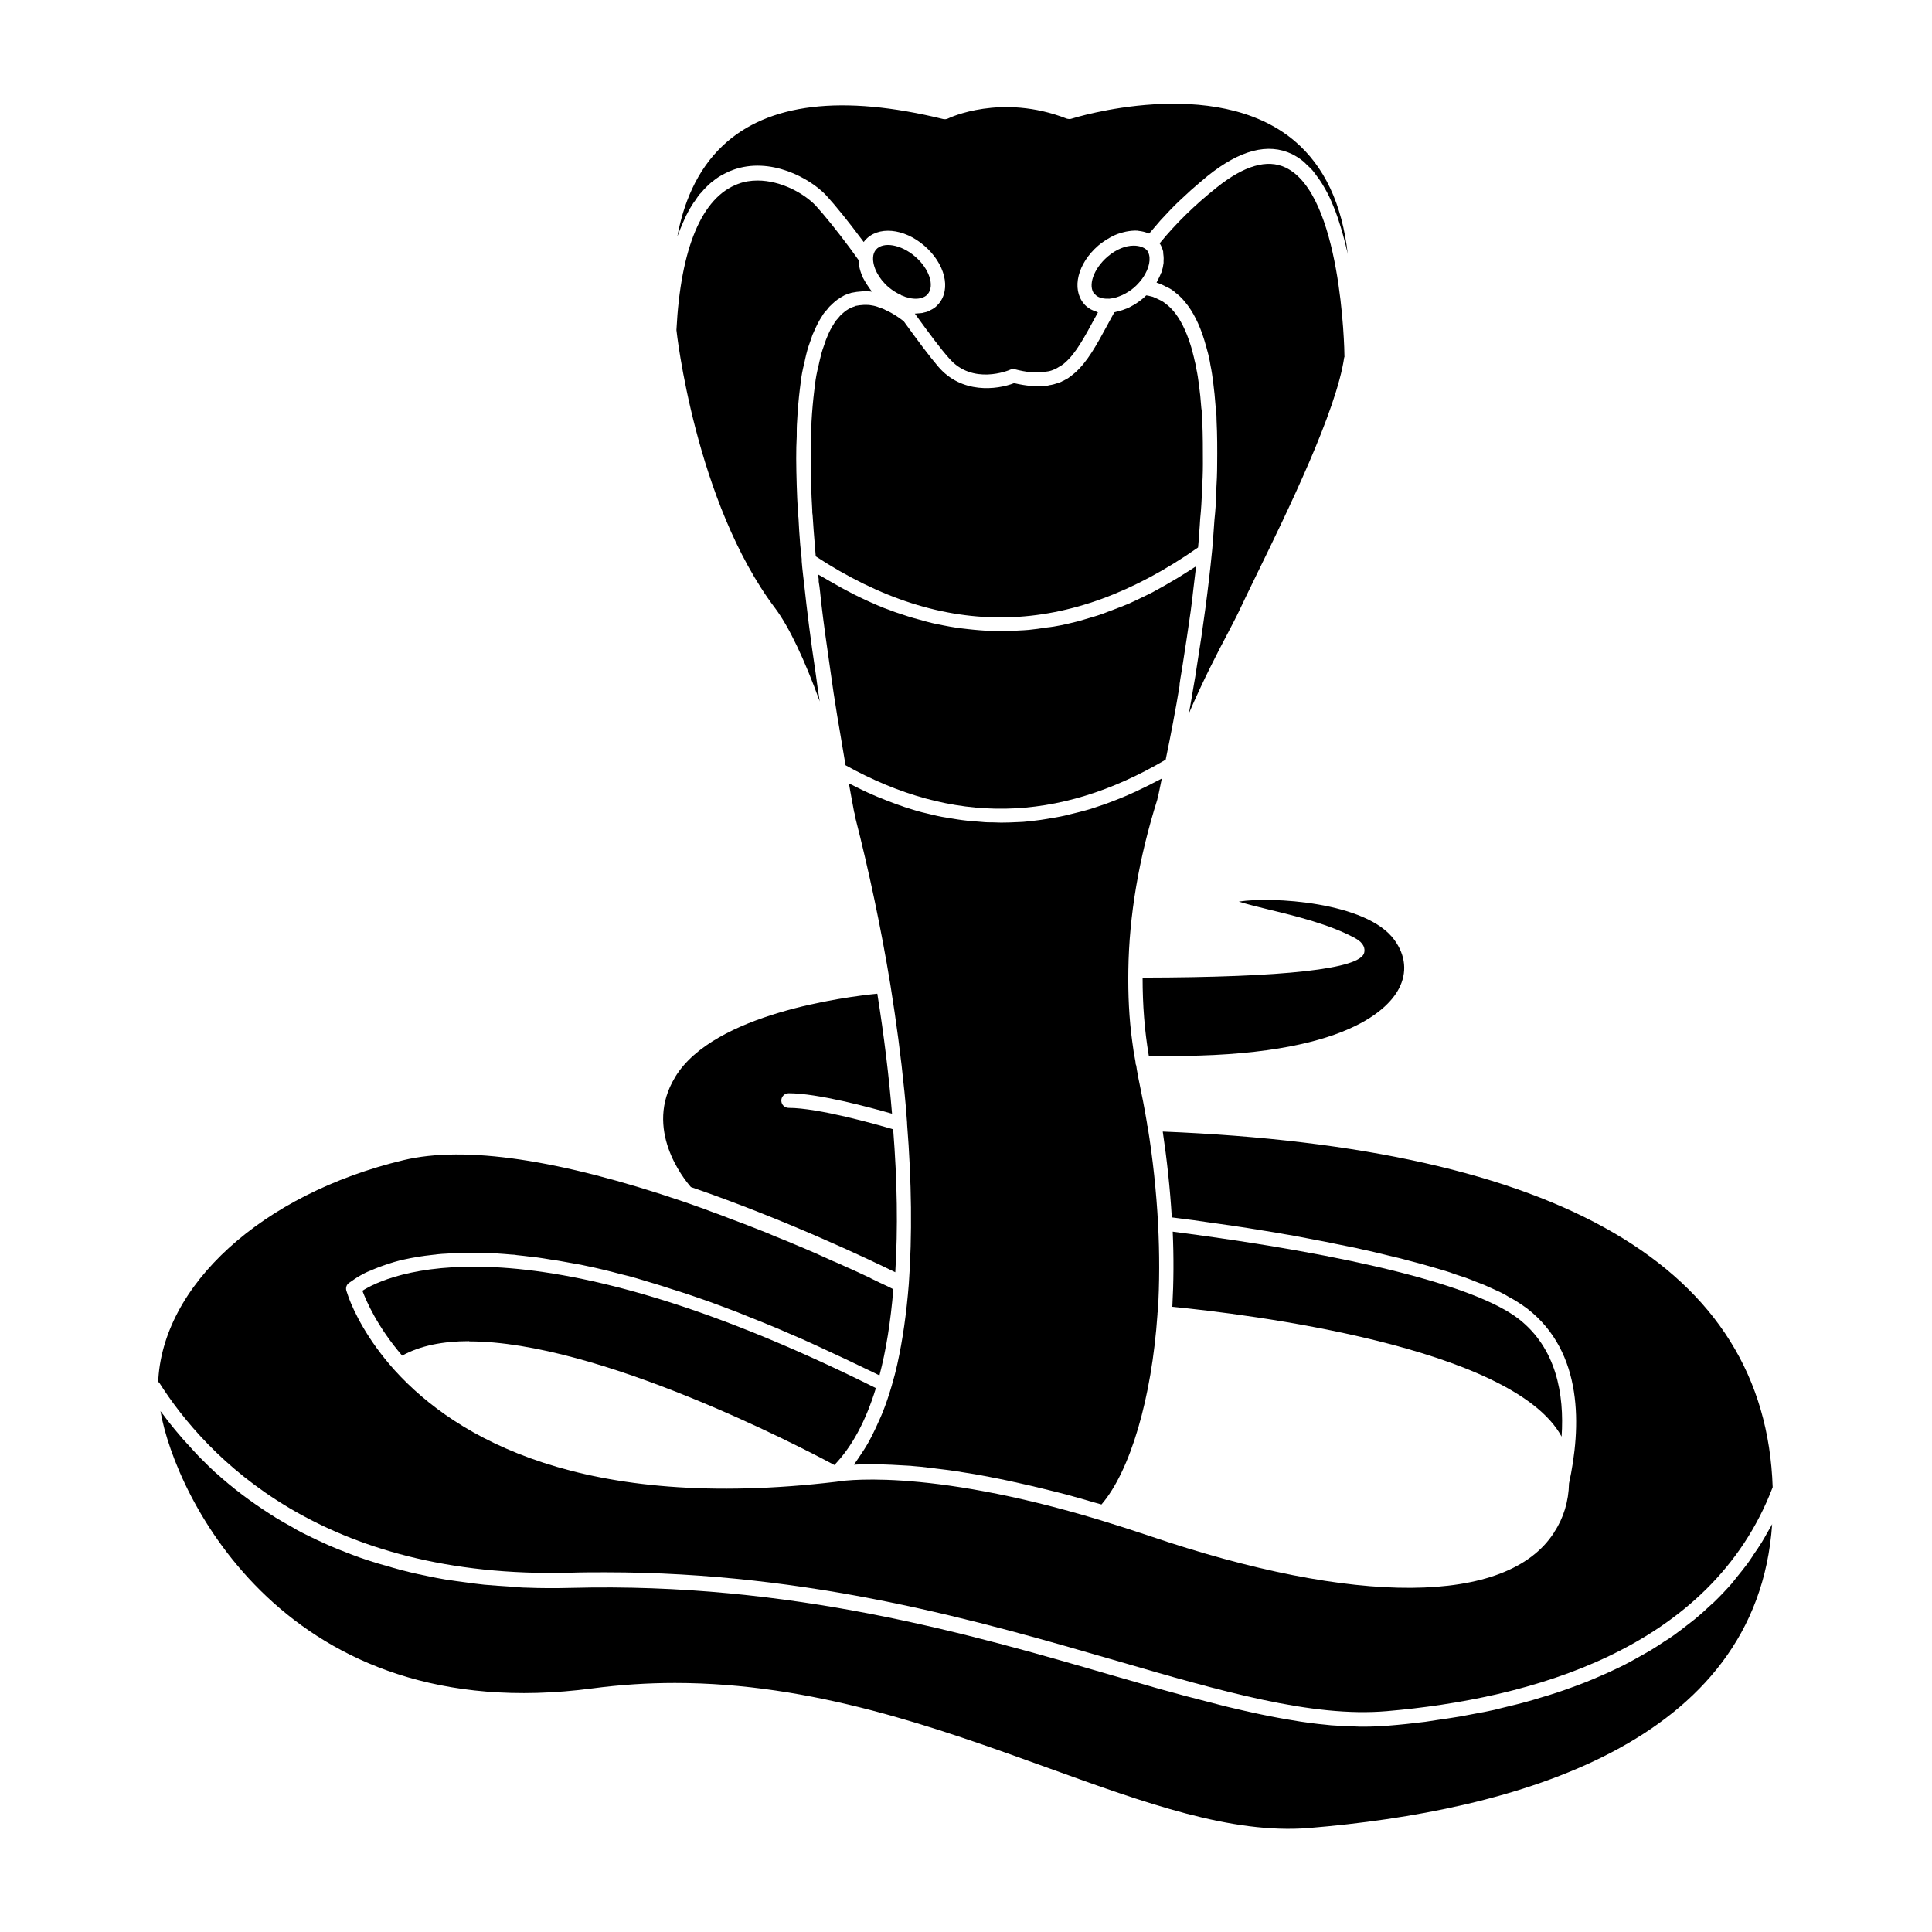
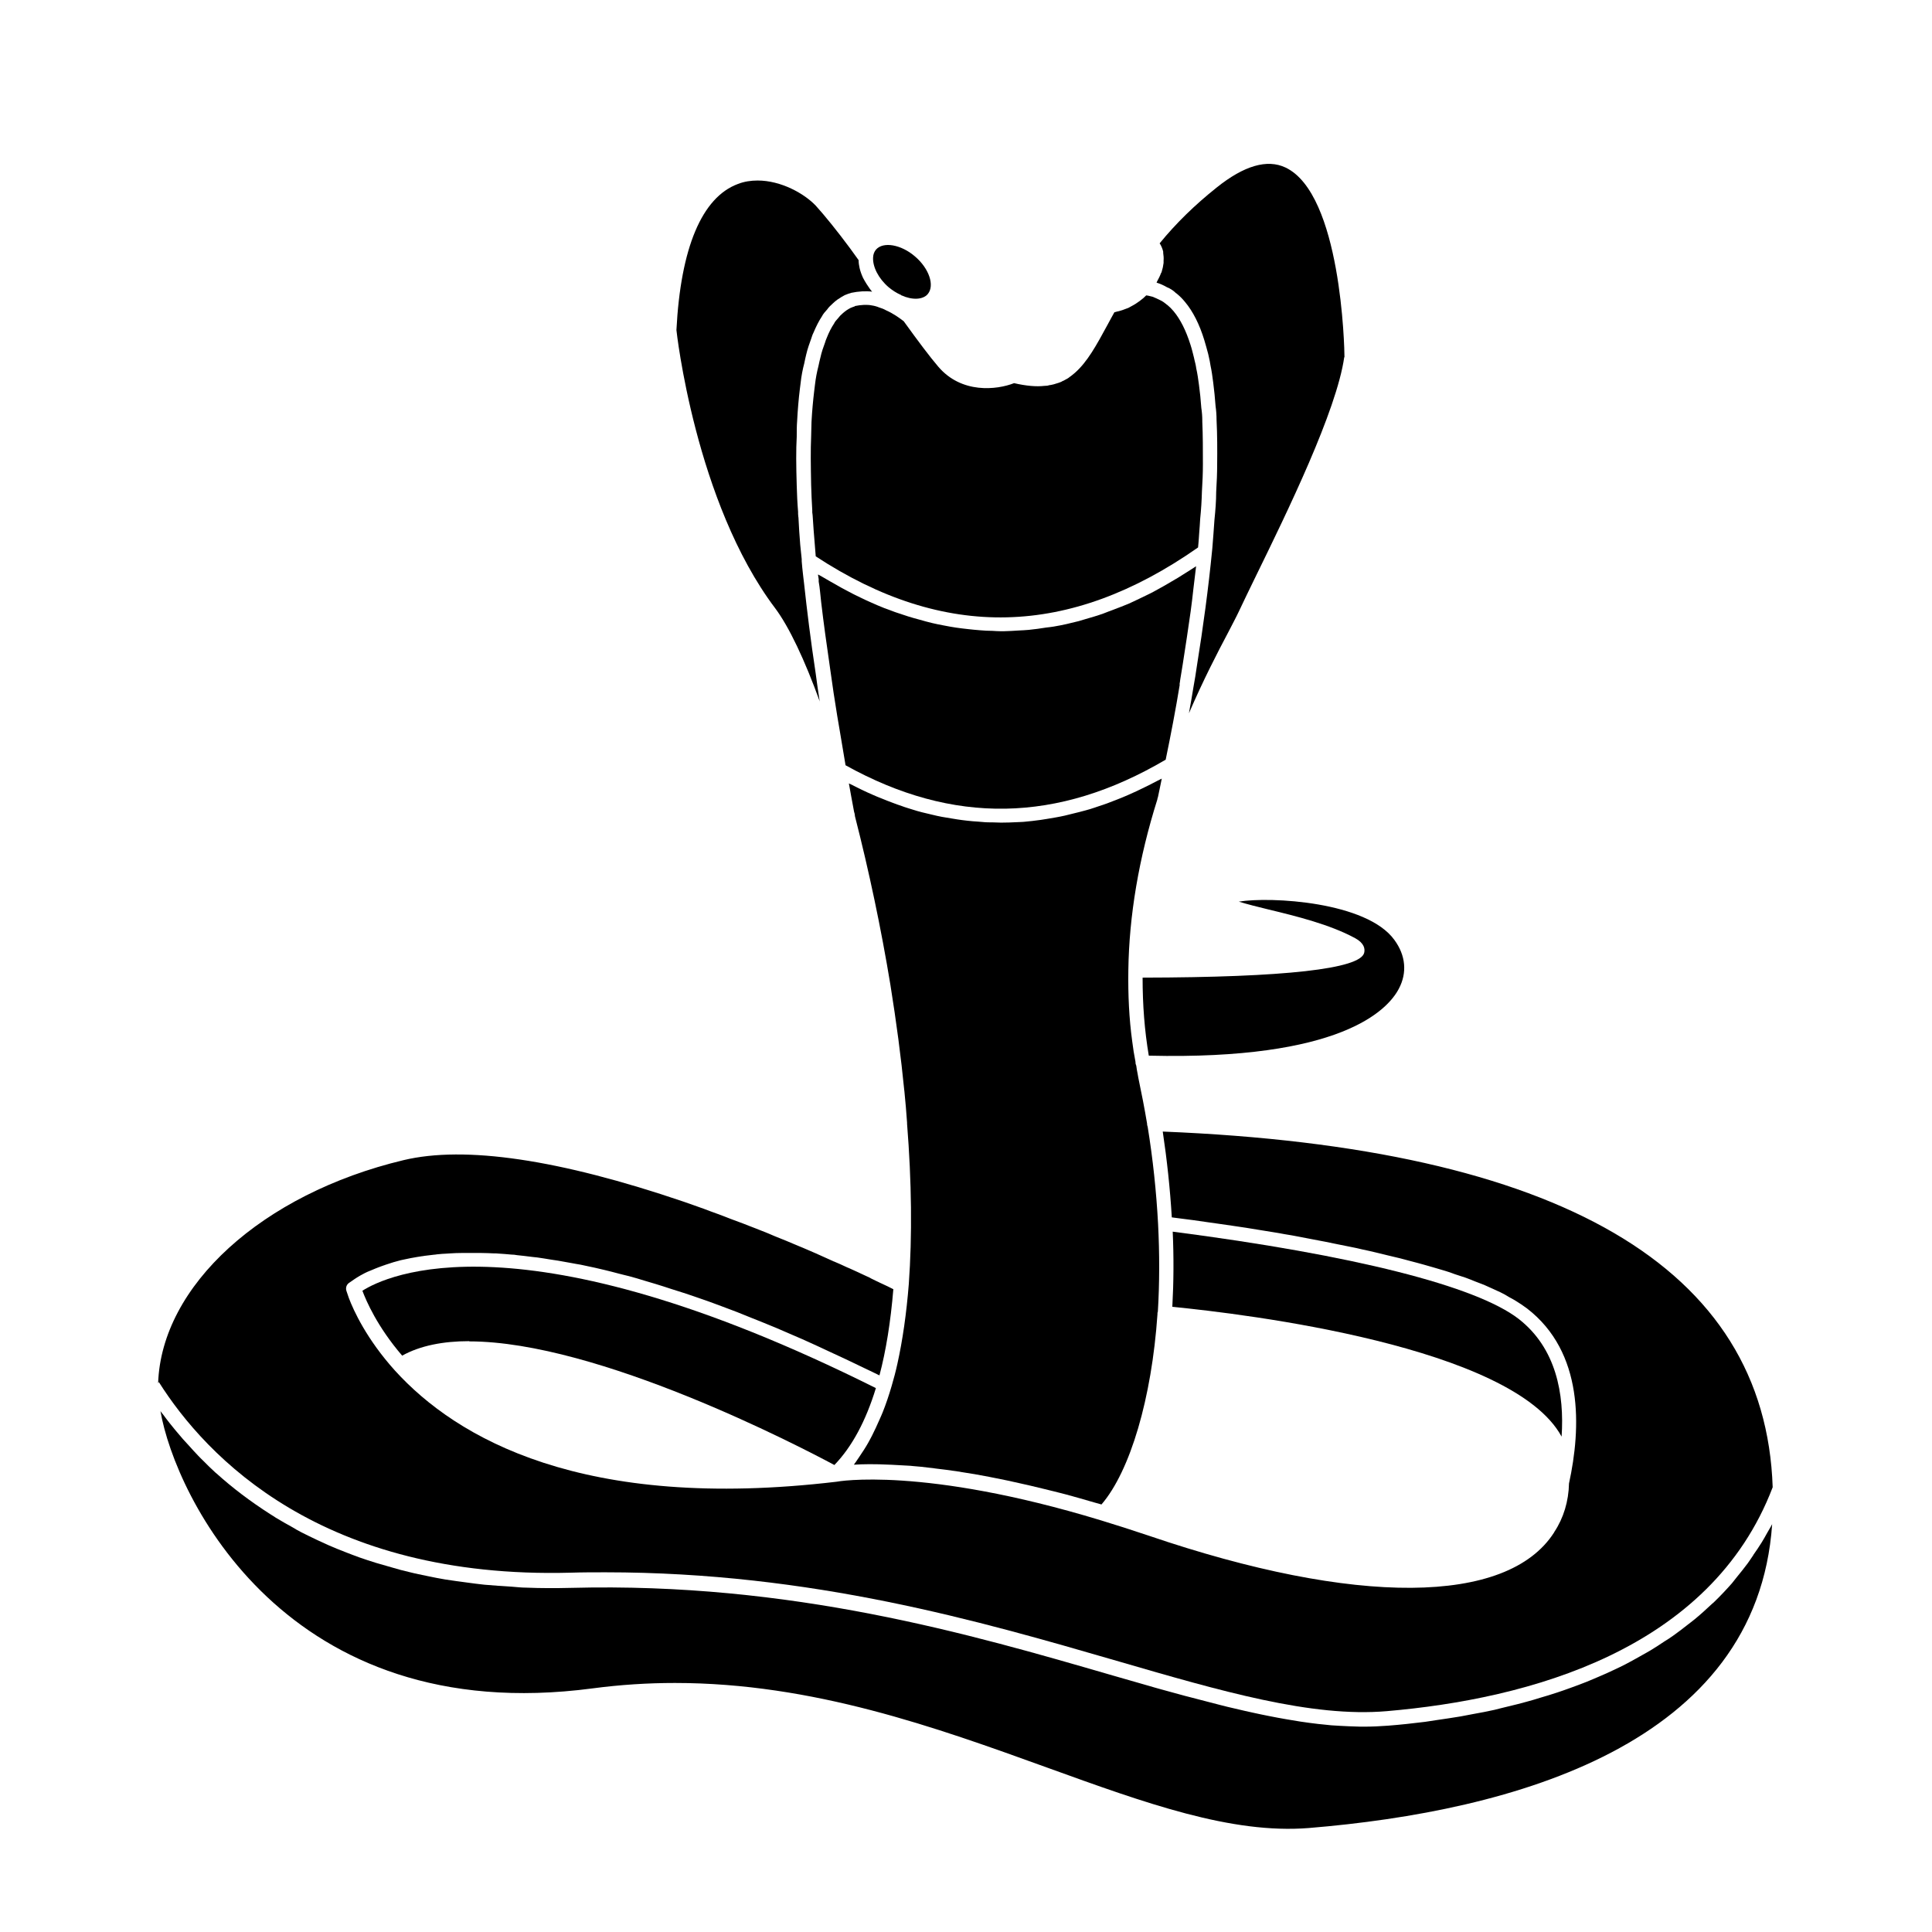
<svg xmlns="http://www.w3.org/2000/svg" width="1200pt" height="1200pt" version="1.1" viewBox="0 0 1200 1200">
-   <path d="m426.37 133.55c0.469-0.844 0.844-1.688 1.312-2.531 0.609-1.219 1.312-2.156 1.922-3.234 0.609-0.938 1.219-2.062 1.922-2.859 0.609-0.844 1.219-1.781 1.781-2.625 0.703-1.078 1.547-2.062 2.391-2.859 0.469-0.609 1.078-1.219 1.547-1.781 1.312-1.453 2.625-2.625 3.938-3.844 0.375-0.375 0.703-0.609 1.078-0.844 1.078-0.844 2.062-1.688 3.141-2.391 0.469-0.375 0.938-0.609 1.453-0.938 0.938-0.609 1.922-1.219 3-1.688 0.375-0.234 0.844-0.469 1.219-0.609 1.312-0.703 2.766-1.312 4.078-1.781 23.297-8.531 48 5.156 57.938 15.703 5.859 6.375 13.781 16.219 21.938 27.141l1.453 1.922s0.469-0.703 0.703-0.938c7.922-9.234 24.234-7.781 36.938 3.234 12.844 11.062 16.781 26.859 8.859 36.141-0.844 0.938-1.781 1.922-2.859 2.625-0.609 0.469-1.453 0.844-2.156 1.219-0.469 0.234-0.844 0.469-1.219 0.703-0.938 0.375-1.922 0.609-3 0.844-0.234 0-0.609 0.234-0.844 0.234-0.844 0.141-1.688 0.141-2.531 0.234-0.609 0-1.078 0.141-1.688 0.141h-0.469c9 12.469 16.078 21.938 21.141 27.609 14.531 17.156 37.219 7.688 38.156 7.219 0.938-0.375 1.922-0.469 2.859-0.234 6.844 1.781 12.703 2.391 17.625 1.781 0.234 0 1.781-0.375 2.156-0.375 1.453-0.141 2.625-0.469 4.078-1.078 0.703-0.234 1.453-0.609 2.062-0.938 0.703-0.469 1.312-0.703 1.781-1.078 0.469-0.234 0.844-0.469 1.219-0.703 0.938-0.609 1.688-1.219 2.297-1.781 6.609-5.766 11.859-15.469 18.469-27.703 0.609-1.078 1.219-2.297 1.922-3.469-0.375 0-0.609-0.234-0.844-0.375-1.219-0.375-2.297-0.844-3.234-1.312-0.375-0.234-0.844-0.375-1.219-0.703-1.312-0.844-2.531-1.781-3.469-3-7.781-9.234-3.844-25.078 9-36.141 2.297-1.922 4.688-3.469 7.219-4.922 0.469-0.234 0.844-0.469 1.312-0.703 2.297-1.219 4.688-2.062 7.078-2.625 0.469-0.141 1.078-0.234 1.547-0.375 2.391-0.469 4.688-0.703 6.938-0.609 0.375 0 0.609 0 0.844 0.141 2.156 0.234 4.219 0.703 6.141 1.547 0.141 0 0.375 0 0.469 0.141 1.078-1.312 2.297-2.625 3.375-3.938 1.219-1.453 2.391-2.766 3.609-4.219 1.781-1.922 3.609-3.844 5.391-5.766 1.219-1.219 2.391-2.531 3.609-3.703 2.156-2.062 4.312-4.219 6.609-6.234 1.078-0.938 2.156-2.062 3.234-3 3.375-3 6.938-6 10.547-9 20.062-16.078 37.547-20.625 52.312-13.547 2.391 1.219 4.688 2.625 6.938 4.453 0.703 0.609 1.453 1.312 2.156 2.062 1.312 1.219 2.766 2.531 3.938 3.938 0.703 0.844 1.453 1.922 2.156 2.859 1.078 1.453 2.156 2.859 3.141 4.453 0.703 1.078 1.312 2.297 2.062 3.469 0.844 1.547 1.781 3.141 2.625 4.922 0.609 1.312 1.219 2.625 1.781 3.938 0.703 1.688 1.453 3.469 2.156 5.297 0.469 1.453 1.078 2.859 1.547 4.312 0.609 1.781 1.219 3.703 1.781 5.625 0.469 1.453 0.844 3 1.312 4.453 0.469 1.922 1.078 3.844 1.547 5.859 0.375 1.453 0.703 3 1.078 4.453 0.141 0.703 0.375 1.453 0.469 2.156-3.469-31.078-14.531-54.703-33.141-70.453-49.547-41.766-137.53-14.062-138.37-13.781-0.938 0.375-2.062 0.234-3 0-40.781-15.938-73.312-0.375-73.688-0.141-0.938 0.469-2.062 0.609-3.141 0.375-62.766-15.375-108.84-9.844-136.78 16.453-16.688 15.703-24.703 36.844-28.312 56.531 0.234-0.844 0.609-1.453 0.844-2.156s0.609-1.453 0.844-2.156c1.312-3.234 2.625-6.234 3.938-9z" />
  <path d="m561.71 677.53c0.703 6.703 1.219 13.312 1.688 19.781v0.703c2.859 36 3.234 69.469 1.078 99.469-1.453 18.375-3.844 34.922-7.078 49.547-1.078 4.922-2.297 9.469-3.609 13.922-1.688 5.766-3.469 11.062-5.531 16.219-0.609 1.547-1.219 2.859-1.922 4.453-1.547 3.609-3.141 6.938-4.781 10.219-0.844 1.547-1.547 3-2.391 4.453-1.781 3.141-3.703 6-5.625 8.859-0.703 1.078-1.547 2.297-2.297 3.375-0.375 0.375-0.609 0.844-0.844 1.219 5.531-0.375 12.844-0.469 22.219 0h0.469c3.375 0.141 7.078 0.375 11.062 0.609 0.938 0 1.922 0.141 2.859 0.234 3.375 0.234 6.844 0.609 10.547 1.078 1.219 0.141 2.531 0.234 3.703 0.469 4.219 0.469 8.766 1.078 13.453 1.781 0.703 0 1.453 0.234 2.297 0.375 5.531 0.844 11.297 1.781 17.391 3 1.312 0.234 2.766 0.609 4.219 0.844 4.688 0.938 9.609 1.922 14.766 3.141 2.297 0.469 4.547 1.078 6.844 1.547 4.688 1.078 9.375 2.297 14.297 3.469 2.531 0.609 5.062 1.312 7.547 1.922 5.625 1.547 11.391 3.141 17.391 4.922 1.547 0.469 3.141 0.844 4.688 1.312 17.859-20.766 31.219-66 34.781-118.22v-0.609c0-0.375 0.141-0.703 0.234-0.938 1.078-17.766 1.078-36.141 0.141-54.469-1.078-20.156-3.234-40.453-6.469-60.375-0.234-0.609-0.375-1.219-0.375-1.781v-0.234c-1.547-9.234-3.375-18.703-5.391-28.219l-0.469-2.625c-0.375-1.688-0.609-3.375-0.844-5.062-0.234-0.609-0.469-1.219-0.469-1.922v-0.375c-0.844-4.312-1.547-8.625-2.062-12.938-1.922-14.062-2.625-28.688-2.391-44.156 0.469-33.703 6.469-69.375 18-105.94 0-0.234 0.234-1.312 0.375-1.453 0.375-1.781 0.609-3 0.938-4.453l1.312-6.375s0-0.469 0.141-0.703c-0.844 0.469-1.781 0.844-2.625 1.312-1.781 0.938-3.703 1.922-5.531 2.859-2.531 1.219-4.922 2.391-7.453 3.609-1.922 0.844-3.703 1.688-5.625 2.531-2.391 1.078-4.922 2.062-7.312 3-1.922 0.703-3.703 1.453-5.625 2.156-2.531 0.844-5.062 1.688-7.453 2.531-1.781 0.609-3.703 1.219-5.531 1.688-2.625 0.703-5.391 1.453-8.062 2.062-1.688 0.375-3.234 0.844-4.922 1.219-3.703 0.844-7.453 1.453-11.156 2.062-1.312 0.234-2.625 0.375-3.844 0.609-3.609 0.469-7.078 0.938-10.688 1.219-1.688 0.141-3.375 0.141-5.062 0.234-2.625 0.141-5.297 0.234-7.922 0.234h-1.547c-1.547 0-3-0.141-4.547-0.141-2.156 0-4.312 0-6.375-0.234-2.062-0.141-4.078-0.375-6.141-0.469-2.156-0.234-4.312-0.375-6.469-0.703-2.062-0.234-4.078-0.609-6.141-0.938-2.156-0.375-4.312-0.703-6.469-1.078-2.062-0.375-4.078-0.844-6-1.312-2.156-0.469-4.312-1.078-6.469-1.547-1.922-0.469-3.938-1.078-5.859-1.688-2.156-0.703-4.453-1.312-6.609-2.156-1.922-0.609-3.844-1.312-5.766-2.062-2.297-0.844-4.453-1.688-6.703-2.625-1.922-0.703-3.844-1.547-5.766-2.391-2.297-0.938-4.547-2.062-6.844-3.141-1.781-0.844-3.703-1.781-5.531-2.766-0.703-0.375-1.547-0.703-2.297-1.078 0.469 2.625 0.938 5.297 1.453 8.062l1.781 9.609s0.469 1.312 0.469 2.156c0 0.375 0.141 0.703 0.141 0.844 8.625 33.609 16.219 69.609 21.938 104.39 3.703 23.062 6.609 45 8.625 65.625z" />
  <path d="m732.61 425.16c0.141-0.938 0.375-2.062 0.469-3.141 0.469-3.141 1.078-6.234 1.547-9.469 1.781-11.156 3.375-22.078 4.922-32.859 0.609-4.688 1.219-9.234 1.688-13.922 0.609-4.688 1.078-9.375 1.688-14.062-1.312 0.844-2.625 1.688-3.938 2.531-2.391 1.547-4.781 3-7.219 4.547-2.766 1.688-5.625 3.234-8.391 4.922-2.297 1.312-4.688 2.625-6.938 3.844-2.859 1.547-5.859 2.859-8.766 4.312-2.297 1.078-4.453 2.156-6.703 3.141-3.141 1.312-6.375 2.531-9.469 3.703-2.062 0.703-3.938 1.547-6 2.297-3.938 1.453-7.922 2.531-11.859 3.703-1.219 0.375-2.391 0.703-3.609 1.078-5.156 1.312-10.312 2.531-15.469 3.375-1.547 0.234-3.141 0.469-4.688 0.609-3.609 0.609-7.312 1.078-10.922 1.453-2.062 0.234-3.938 0.234-6 0.375-3.141 0.234-6.375 0.375-9.469 0.469h-1.922c-1.688 0-3.469-0.141-5.156-0.234-2.625 0-5.156-0.141-7.781-0.375-2.391-0.141-4.922-0.469-7.312-0.703-2.531-0.234-5.062-0.609-7.547-0.938-2.531-0.375-5.062-0.844-7.453-1.312-2.531-0.469-4.922-0.938-7.453-1.547s-5.156-1.312-7.688-2.062c-2.391-0.609-4.781-1.312-7.219-2.062-2.625-0.844-5.297-1.781-7.922-2.625-2.297-0.844-4.547-1.688-6.844-2.531-2.766-1.078-5.531-2.297-8.156-3.469-2.156-0.938-4.312-1.922-6.469-3-2.859-1.312-5.625-2.766-8.531-4.312-2.062-1.078-4.078-2.156-6.141-3.375-3-1.688-6-3.375-9-5.156-0.938-0.609-1.781-0.938-2.766-1.547v0.469c0.141 0.844 0.234 1.547 0.375 2.391v1.547c0.375 1.922 0.609 4.078 0.844 6.141 0.234 2.297 0.469 4.453 0.703 6.703 1.453 12.469 3.375 26.297 5.766 42.703 1.219 9 2.625 18.234 4.219 27.938 0.938 5.859 2.062 11.766 3 17.766l2.156 12.844c66.703 37.078 131.76 36 198.84-3.469 3.234-15.609 6.234-31.312 8.766-46.781z" />
  <path d="m530.86 190.31c-0.609 0.234-1.547 0.469-2.531 0.938-0.844 0.469-1.781 0.938-2.625 1.547-1.078 0.844-1.781 1.312-2.391 1.922-1.219 1.078-1.922 1.781-2.625 2.766-1.312 1.453-2.156 2.391-2.625 3.469-1.688 2.531-3.141 5.297-4.688 9.234-0.375 0.703-0.609 1.688-0.938 2.625-1.078 2.859-2.156 6-2.859 9.234-0.469 1.781-0.844 3.469-1.219 5.297-0.938 3.609-1.688 7.453-2.156 11.531l-0.469 3.844c-0.703 5.859-1.312 12.234-1.688 19.219 0 2.859-0.234 6-0.234 9.234-0.375 8.297-0.234 17.766 0 30 0.141 5.062 0.375 10.453 0.703 15.844v1.312c0.141 0.609 0.141 1.312 0.234 1.922l0.609 9c0.375 5.156 0.844 10.688 1.312 16.312 79.781 52.312 157.45 50.531 237.47-5.531 0.141-1.922 0.375-3.703 0.469-5.531 0-1.219 0.234-2.391 0.234-3.469 0.234-3 0.469-5.859 0.609-8.766 0.609-5.859 0.938-11.531 1.078-16.922 0.375-6 0.609-11.531 0.609-17.062 0-9 0-17.859-0.375-26.391v-0.609c0-2.766-0.234-5.531-0.609-7.922-0.375-5.156-0.844-9.844-1.453-14.297-0.469-3.469-0.938-6.938-1.688-10.219-0.234-1.922-0.703-3.609-1.078-5.156l-0.375-1.688c-0.703-2.766-1.312-5.391-2.156-7.922-2.766-8.766-6.234-15.703-10.453-20.766-1.312-1.547-2.391-2.625-3.938-3.938h-0.141c-0.141 0-0.234-0.234-0.375-0.375-1.312-1.078-2.531-1.922-3.844-2.531-1.688-0.844-3.234-1.547-4.781-2.156-0.469-0.141-0.938-0.234-1.547-0.375-0.844-0.234-1.547-0.375-2.391-0.469-0.609 0.609-1.219 1.219-1.781 1.688-1.453 1.219-3 2.391-4.547 3.375-0.469 0.375-1.078 0.609-1.547 0.938-1.078 0.609-2.156 1.219-3.234 1.781-0.609 0.234-1.312 0.469-1.922 0.703-1.078 0.375-2.062 0.844-3.141 1.078-0.703 0.234-1.312 0.375-1.922 0.469-0.609 0.141-1.078 0.375-1.688 0.469-1.453 2.531-2.766 5.062-4.078 7.453-7.078 13.078-12.703 23.391-20.531 30.234-1.078 0.844-2.062 1.781-3.234 2.531-0.609 0.609-1.922 1.312-2.859 1.781-0.609 0.375-1.078 0.609-1.453 0.703-0.234 0.234-1.219 0.703-2.391 1.078-2.062 0.703-4.078 1.312-6.141 1.547-0.375 0.234-1.547 0.375-2.766 0.375-5.062 0.609-11.531 0-18.844-1.688-10.781 4.219-32.625 6.703-47.062-10.219-5.156-6-12.375-15.609-21.469-28.219-0.234-0.234-0.609-0.469-0.609-0.469-2.062-1.547-5.766-4.312-10.453-6.375-1.453-0.844-2.859-1.312-4.078-1.688-1.688-0.703-3.141-1.078-4.688-1.312-2.859-0.609-6.844-0.375-10.453 0.375z" />
  <path d="m509.16 435.84c-0.938-6-1.781-11.859-2.531-17.625-3.141-20.766-5.391-39-7.219-55.922l-0.609-5.156c-0.375-3-0.609-5.859-0.844-8.531v-1.312c-0.703-6-1.219-11.859-1.547-17.391l-0.469-8.391s-0.234-1.312-0.234-2.391v-1.219c-0.469-5.625-0.703-11.156-0.844-16.312-0.375-12.469-0.469-22.078 0-30.375 0-3.234 0-6.469 0.234-9.469 0.375-7.219 0.938-13.781 1.688-19.922l0.469-3.703c0.469-4.547 1.312-8.766 2.297-12.469 0.375-1.688 0.703-3.609 1.219-5.531 0.844-3.609 2.062-6.938 3.141-9.938 0.375-1.078 0.703-2.297 1.219-3.234 1.922-4.547 3.609-7.781 5.297-10.312 0.844-1.688 2.156-3.141 3.375-4.453 0.844-1.312 2.062-2.391 3.469-3.703 0.844-0.844 1.922-1.688 2.859-2.391 1.922-1.312 3.234-2.062 4.547-2.766 1.453-0.609 2.766-1.078 4.078-1.453 4.453-0.938 9.234-1.219 12.938-0.703-0.234-0.234-0.469-0.609-0.703-0.844-0.469-0.609-0.844-1.078-1.219-1.688-1.078-1.453-1.922-2.859-2.766-4.312-0.375-0.609-0.609-1.219-0.938-1.688-0.938-2.062-1.688-4.078-2.156-6.141-0.375-1.688-0.609-3.234-0.609-4.922l-5.391-7.453c-7.922-10.688-15.703-20.297-21.234-26.391-7.078-7.453-21.469-15.609-36.141-15.609-4.078 0-8.297 0.609-12.234 2.156-22.312 8.297-35.531 39.609-38.156 90.703 0 0.375 11.625 106.92 61.312 172.78 8.625 11.531 18.375 32.062 27.844 58.312z" />
  <path d="m835.08 222c0-6.234-2.062-101.53-36.609-117.94-11.391-5.391-25.781-1.219-42.844 12.469-13.688 10.922-25.312 22.312-35.297 34.547 0 0.141 0 0.375 0.234 0.469 0.844 1.453 1.547 3.141 1.922 4.781v0.844c0.234 1.547 0.375 3.141 0.234 4.688v1.453c-0.234 1.922-0.609 3.703-1.219 5.625 0 0.234-0.234 0.469-0.375 0.703-0.609 1.688-1.453 3.375-2.391 5.062-0.141 0.234-0.234 0.609-0.375 0.844 2.297 0.703 4.453 1.688 6.469 2.859 1.781 0.703 3.844 1.922 5.531 3.609 0 0 0.234 0.234 0.375 0.234 2.062 1.688 3.609 3.234 5.297 5.297 4.922 5.859 9 13.922 12 23.766 0.844 2.766 1.547 5.391 2.391 8.531l0.375 1.688c0.375 1.781 0.844 3.609 1.078 5.531 0.703 3.234 1.219 6.938 1.688 10.688 0.609 4.688 1.078 9.469 1.453 14.531 0.375 2.531 0.609 5.625 0.609 8.625 0.469 9.141 0.469 18.938 0.375 27.234 0 5.625-0.234 11.391-0.609 17.391 0 5.531-0.469 11.531-1.078 17.391-0.375 5.766-0.844 11.625-1.312 17.531 0 0-0.141 1.312-0.141 1.453-2.297 23.531-5.531 47.391-9.469 71.859-0.609 4.312-1.312 8.625-2.062 12.703-0.938 5.859-1.922 11.391-2.859 16.547 9-20.859 17.859-37.922 24.469-50.391 2.625-5.156 4.922-9.375 6.469-12.703 2.766-6 6.703-13.922 11.156-23.156 18.609-38.062 49.688-101.62 54.375-135z" />
  <path d="m1089.2 965.63c-1.219 1.781-2.297 3.469-3.609 5.297-2.156 2.859-4.312 5.625-6.609 8.391-1.078 1.312-2.156 2.766-3.234 4.078-3.469 3.938-7.219 7.922-11.062 11.625-0.375 0.375-0.703 0.703-1.078 0.938-3.609 3.375-7.219 6.703-11.062 9.844-1.453 1.219-3 2.297-4.453 3.469-2.859 2.297-5.766 4.453-8.766 6.609-1.781 1.312-3.703 2.531-5.625 3.703-2.859 1.922-5.766 3.844-8.766 5.625-2.062 1.219-4.219 2.391-6.375 3.609-3 1.688-6 3.375-9 4.922-2.297 1.219-4.688 2.297-6.938 3.375-3.141 1.453-6.375 3-9.609 4.312-2.391 1.078-4.922 2.062-7.453 3.141-3.375 1.312-6.703 2.625-10.219 3.844-2.625 0.938-5.297 1.922-7.922 2.766-3.609 1.219-7.219 2.297-10.922 3.375-2.766 0.844-5.391 1.688-8.156 2.391-3.844 1.078-7.781 2.062-11.766 3-2.766 0.703-5.531 1.312-8.297 2.062-4.219 0.938-8.531 1.781-12.844 2.531-2.766 0.469-5.391 1.078-8.156 1.547-4.922 0.844-9.938 1.547-15 2.297-2.391 0.375-4.688 0.703-7.078 1.078-7.547 0.938-15.141 1.781-23.062 2.391-4.922 0.375-9.938 0.609-15.141 0.609h-1.922c-2.297 0-4.781-0.234-7.078-0.234-3.703-0.141-7.453-0.375-11.156-0.609-2.625-0.234-5.391-0.609-8.156-0.844-3.609-0.469-7.219-0.844-10.922-1.453-2.859-0.469-5.859-0.938-8.766-1.453-3.609-0.609-7.312-1.312-11.062-2.062-3-0.609-6.141-1.219-9.234-1.922-3.844-0.844-7.688-1.688-11.531-2.625-3.141-0.703-6.234-1.453-9.469-2.297-4.078-1.078-8.297-2.156-12.469-3.234-3-0.844-6.141-1.547-9.234-2.391-4.688-1.312-9.469-2.625-14.391-3.938-2.766-0.703-5.391-1.547-8.062-2.297-7.453-2.156-14.859-4.312-22.547-6.469-88.781-25.781-199.31-57.938-336.24-54.375-9.609 0.234-18.844 0.234-27.844-0.141-3.141 0-6-0.375-9.141-0.609-5.766-0.375-11.391-0.703-16.922-1.219-3.609-0.375-7.078-0.844-10.547-1.312-4.547-0.609-9.234-1.219-13.688-1.922-3.703-0.609-7.219-1.312-10.781-2.062-3.938-0.844-7.781-1.547-11.531-2.531-3.703-0.844-7.219-1.781-10.781-2.859-3.375-0.938-6.703-1.922-9.938-2.859-3.609-1.078-7.078-2.297-10.547-3.469-2.859-1.078-5.625-2.062-8.531-3.234-3.469-1.312-6.938-2.766-10.312-4.219-2.391-1.078-4.781-2.156-7.078-3.234-3.469-1.688-6.844-3.234-10.078-4.922-1.922-0.938-3.703-2.062-5.531-3.141-3.469-1.922-6.938-3.844-10.219-5.859-1.078-0.703-2.156-1.453-3.234-2.062-12.609-8.062-23.766-16.547-33.469-25.312-0.234-0.234-0.609-0.469-0.844-0.703-2.625-2.391-5.062-4.781-7.453-7.219-1.078-1.078-2.156-2.062-3.141-3.141-2.062-2.156-3.938-4.219-5.859-6.375-1.219-1.312-2.391-2.625-3.609-3.938-1.688-1.922-3.234-3.844-4.781-5.625-1.219-1.453-2.391-3-3.609-4.453-1.312-1.688-2.625-3.375-3.844-5.062-0.609-0.703-1.219-1.547-1.781-2.297 9.141 52.781 77.859 197.39 268.31 172.22 17.391-2.297 34.453-3.375 51.234-3.375 85.781 0 162.37 27.703 231.14 52.547 61.453 22.219 114.47 41.391 162.61 37.547 126.84-10.453 278.39-51.844 287.76-188.76-0.938 1.922-2.156 3.703-3.141 5.531-1.078 1.922-2.156 3.938-3.375 5.859-1.688 2.766-3.469 5.297-5.297 7.922z" />
  <path d="m98.625 858.37c29.391 46.547 101.39 122.63 255.94 118.45 7.219-0.234 14.391-0.234 21.469-0.234 128.29 0 232.69 30.375 317.39 54.938 65.156 18.938 121.31 35.297 167.86 31.312 88.078-7.547 201.14-37.781 239.76-139.08-4.547-136.55-132-210.94-378.84-220.92 2.625 17.531 4.547 35.391 5.625 53.297 1.781 0.234 3.609 0.469 5.391 0.703 2.766 0.375 5.625 0.703 8.391 1.078 2.391 0.375 4.922 0.703 7.453 1.078 2.859 0.375 5.766 0.844 8.625 1.219 2.531 0.375 4.922 0.703 7.453 1.078 3 0.469 5.859 0.844 8.859 1.312 2.531 0.375 4.922 0.844 7.453 1.219 3 0.469 6 0.938 9 1.453 2.531 0.375 5.062 0.844 7.547 1.312 2.859 0.469 5.859 0.938 8.766 1.547 2.531 0.469 5.062 0.938 7.547 1.453 3 0.609 5.859 1.078 8.859 1.688 2.391 0.469 4.781 0.938 7.078 1.453 3 0.609 6 1.219 8.859 1.781 2.391 0.469 4.688 0.938 7.078 1.547 2.859 0.609 5.766 1.219 8.531 1.922 2.391 0.609 4.688 1.078 6.938 1.688 2.625 0.609 5.391 1.312 8.062 1.922 2.297 0.609 4.453 1.219 6.703 1.781 2.531 0.703 5.156 1.312 7.688 2.062 2.156 0.609 4.219 1.219 6.234 1.781 2.391 0.703 4.922 1.453 7.312 2.156 2.062 0.609 4.078 1.312 6 2.062 2.156 0.703 4.453 1.453 6.609 2.156 2.062 0.703 3.938 1.547 5.859 2.297 1.922 0.703 3.844 1.453 5.625 2.156 1.922 0.844 3.703 1.688 5.625 2.531 1.547 0.703 3.234 1.453 4.688 2.156 1.922 0.938 3.703 1.922 5.391 3 1.219 0.609 2.391 1.312 3.469 1.922 2.766 1.688 5.297 3.375 7.547 5.062 35.297 27.234 33.609 74.156 26.062 108.7-0.234 11.062-3.375 21.469-9.141 30.141 0 0.234-0.234 0.375-0.234 0.469-29.062 45-123.14 45.609-251.76 1.781-10.312-3.469-20.156-6.609-29.531-9.469-110.77-33.703-163.78-24.141-164.29-24-157.78 18.703-236.16-27.141-274.22-69-17.625-19.547-25.688-37.219-28.688-45.141-0.938-2.625-1.453-4.312-1.547-4.547-0.469-1.688 0-3.375 1.312-4.547 0.141-0.141 0.609-0.469 1.312-0.938 0 0 0.141 0 0.234-0.141 1.219-0.844 3-2.156 5.531-3.609 0 0 0.141 0 0.234-0.141 1.688-0.938 3.703-2.062 6.141-3 0.141 0 0.234 0 0.375-0.141 1.078-0.469 2.297-0.938 3.469-1.453 0.234 0 0.375-0.141 0.609-0.234 1.312-0.469 2.766-1.078 4.219-1.547 0.141 0 0.234 0 0.375-0.141 1.453-0.469 2.859-0.938 4.453-1.453 0.234 0 0.469-0.141 0.703-0.234 1.547-0.469 3.141-0.844 4.781-1.312 0.375 0 0.703-0.234 1.078-0.234 1.688-0.375 3.375-0.703 5.156-1.078 0.469 0 0.844-0.234 1.312-0.234 1.781-0.375 3.703-0.609 5.625-0.938 0.469 0 0.938-0.141 1.547-0.234 1.922-0.234 3.844-0.469 5.859-0.703 0.609 0 1.312-0.141 1.922-0.234 2.062-0.234 4.219-0.375 6.375-0.469 0.703 0 1.453-0.141 2.156-0.141 2.156-0.141 4.453-0.234 6.703-0.234h12.469c2.391 0 4.922 0.141 7.453 0.234 1.078 0 2.156 0 3.234 0.141 2.531 0.141 5.156 0.375 7.781 0.609 1.219 0 2.391 0.141 3.703 0.375 2.625 0.234 5.391 0.609 8.156 0.938 1.453 0.141 2.766 0.375 4.219 0.469 2.766 0.375 5.531 0.844 8.391 1.312 1.547 0.234 3.141 0.469 4.688 0.703 2.766 0.469 5.766 1.078 8.625 1.547 1.781 0.375 3.469 0.609 5.297 0.938 2.859 0.609 6 1.312 9 1.922 1.922 0.469 3.703 0.844 5.625 1.312 3 0.703 6.234 1.547 9.375 2.391 2.062 0.469 4.078 1.078 6.234 1.547 3.141 0.844 6.375 1.781 9.469 2.766 2.297 0.703 4.547 1.312 6.938 2.062 3.234 0.938 6.469 2.062 9.844 3.141 2.531 0.844 4.922 1.547 7.547 2.391 3.375 1.078 6.844 2.297 10.219 3.469 2.625 0.938 5.297 1.781 8.062 2.859 3.469 1.219 6.938 2.625 10.547 3.938 2.859 1.078 5.766 2.156 8.625 3.375 3.469 1.453 7.219 2.859 10.781 4.312 3.141 1.312 6.141 2.531 9.375 3.844 3.609 1.547 7.312 3.141 11.062 4.781 3.375 1.453 6.703 2.859 10.078 4.453 3.703 1.688 7.453 3.375 11.156 5.156 3.609 1.688 7.219 3.375 10.922 5.062 3.703 1.781 7.688 3.703 11.531 5.531 3.141 1.547 6.141 2.859 9.234 4.453 4.078-15.375 6.938-33.234 8.625-53.531-1.781-0.938-4.547-2.297-8.156-3.938-0.141 0-0.375-0.141-0.469-0.234-1.453-0.703-3.141-1.453-4.781-2.297-0.375-0.141-0.703-0.375-1.078-0.609-1.547-0.703-3.375-1.547-5.156-2.391-0.609-0.234-1.219-0.609-1.781-0.844-1.781-0.844-3.844-1.781-5.766-2.625-0.609-0.234-1.078-0.469-1.688-0.703-2.531-1.219-5.156-2.391-8.062-3.609-0.141 0-0.234 0-0.375-0.141-3-1.312-6.141-2.766-9.375-4.219-0.141 0-0.375-0.141-0.469-0.234-3-1.312-6-2.625-9.141-3.938-0.844-0.375-1.781-0.703-2.625-1.078-2.531-1.078-5.062-2.156-7.688-3.234-1.219-0.469-2.391-0.938-3.609-1.453-2.391-0.938-4.781-1.922-7.219-3-1.312-0.609-2.766-1.078-4.219-1.688-2.391-0.938-4.781-1.922-7.312-2.859-1.453-0.609-2.859-1.078-4.312-1.688-2.531-0.938-5.062-1.922-7.688-2.859-1.453-0.609-2.859-1.078-4.312-1.688-2.766-1.078-5.625-2.062-8.531-3.141-1.312-0.469-2.531-0.938-3.844-1.453-4.219-1.453-8.297-3-12.609-4.453-77.297-26.297-135.84-34.922-174-25.781-87.844 21-150.37 78-152.39 138.61z" />
  <path d="m291.47 833.16c79.922 0 205.08 65.156 226.78 76.781 10.922-11.297 19.547-27.375 25.781-47.766-221.06-110.39-304.55-69.703-318.94-60.469 2.391 6.375 9.234 22.312 24.703 40.312 11.156-6.234 25.547-9 41.625-9z" />
  <path d="m728.16 811.69c45.375 4.453 211.31 24.469 241.78 80.625 1.781-26.531-3.375-54.938-26.625-73.078-26.531-20.531-102.7-39.703-214.92-54.234 0.703 15.703 0.609 31.312-0.234 46.547z" />
-   <path d="m419.29 669.14c-19.547 32.062 5.297 63 9.844 68.156 58.312 20.062 109.78 44.531 126.94 52.922 1.688-27 1.219-56.859-1.312-88.781-10.547-3.141-46.547-13.312-64.922-13.312-2.531 0-4.547-2.062-4.547-4.547 0-2.531 2.062-4.547 4.547-4.547 18.141 0 50.391 8.766 64.219 12.703-1.922-23.156-4.922-48.141-9.141-74.531-19.312 1.922-101.53 12.234-125.53 51.703z" />
  <path d="m709.69 607.22c0 17.062 1.219 32.859 3.844 48.469 118.92 2.859 148.22-28.078 155.29-41.531 5.297-9.938 4.312-20.766-2.766-30.375-17.156-23.766-76.922-27-96.609-23.766 4.922 1.547 12.234 3.375 18.609 4.922 16.922 4.078 37.922 9.234 53.625 17.766 5.766 3.141 6.234 6.703 5.625 9.141-2.531 9.938-48.938 15.234-137.76 15.375z" />
  <path d="m559.69 183.37c6.938 3.141 13.453 2.859 16.547-0.703 4.453-5.297 0.844-15.938-7.922-23.391-8.625-7.453-19.781-9.375-24.234-4.219-1.078 1.312-1.688 2.859-1.781 4.781-0.375 5.859 3.375 13.219 9.703 18.609 2.156 1.781 4.688 3.469 7.453 4.688 0 0 0.234 0 0.234 0.141z" />
-   <path d="m680.06 182.76c2.297 2.625 6.141 2.859 9 2.766 5.062-0.469 10.688-3 15.375-6.938 0.938-0.844 1.922-1.781 2.766-2.766 1.688-1.781 3-3.703 4.078-5.625 3.234-5.766 3.703-11.625 0.938-15-1.922-1.688-4.781-2.625-8.062-2.625-4.922 0-10.781 2.156-16.219 6.844-8.766 7.547-12.469 18.234-8.062 23.391z" />
</svg>